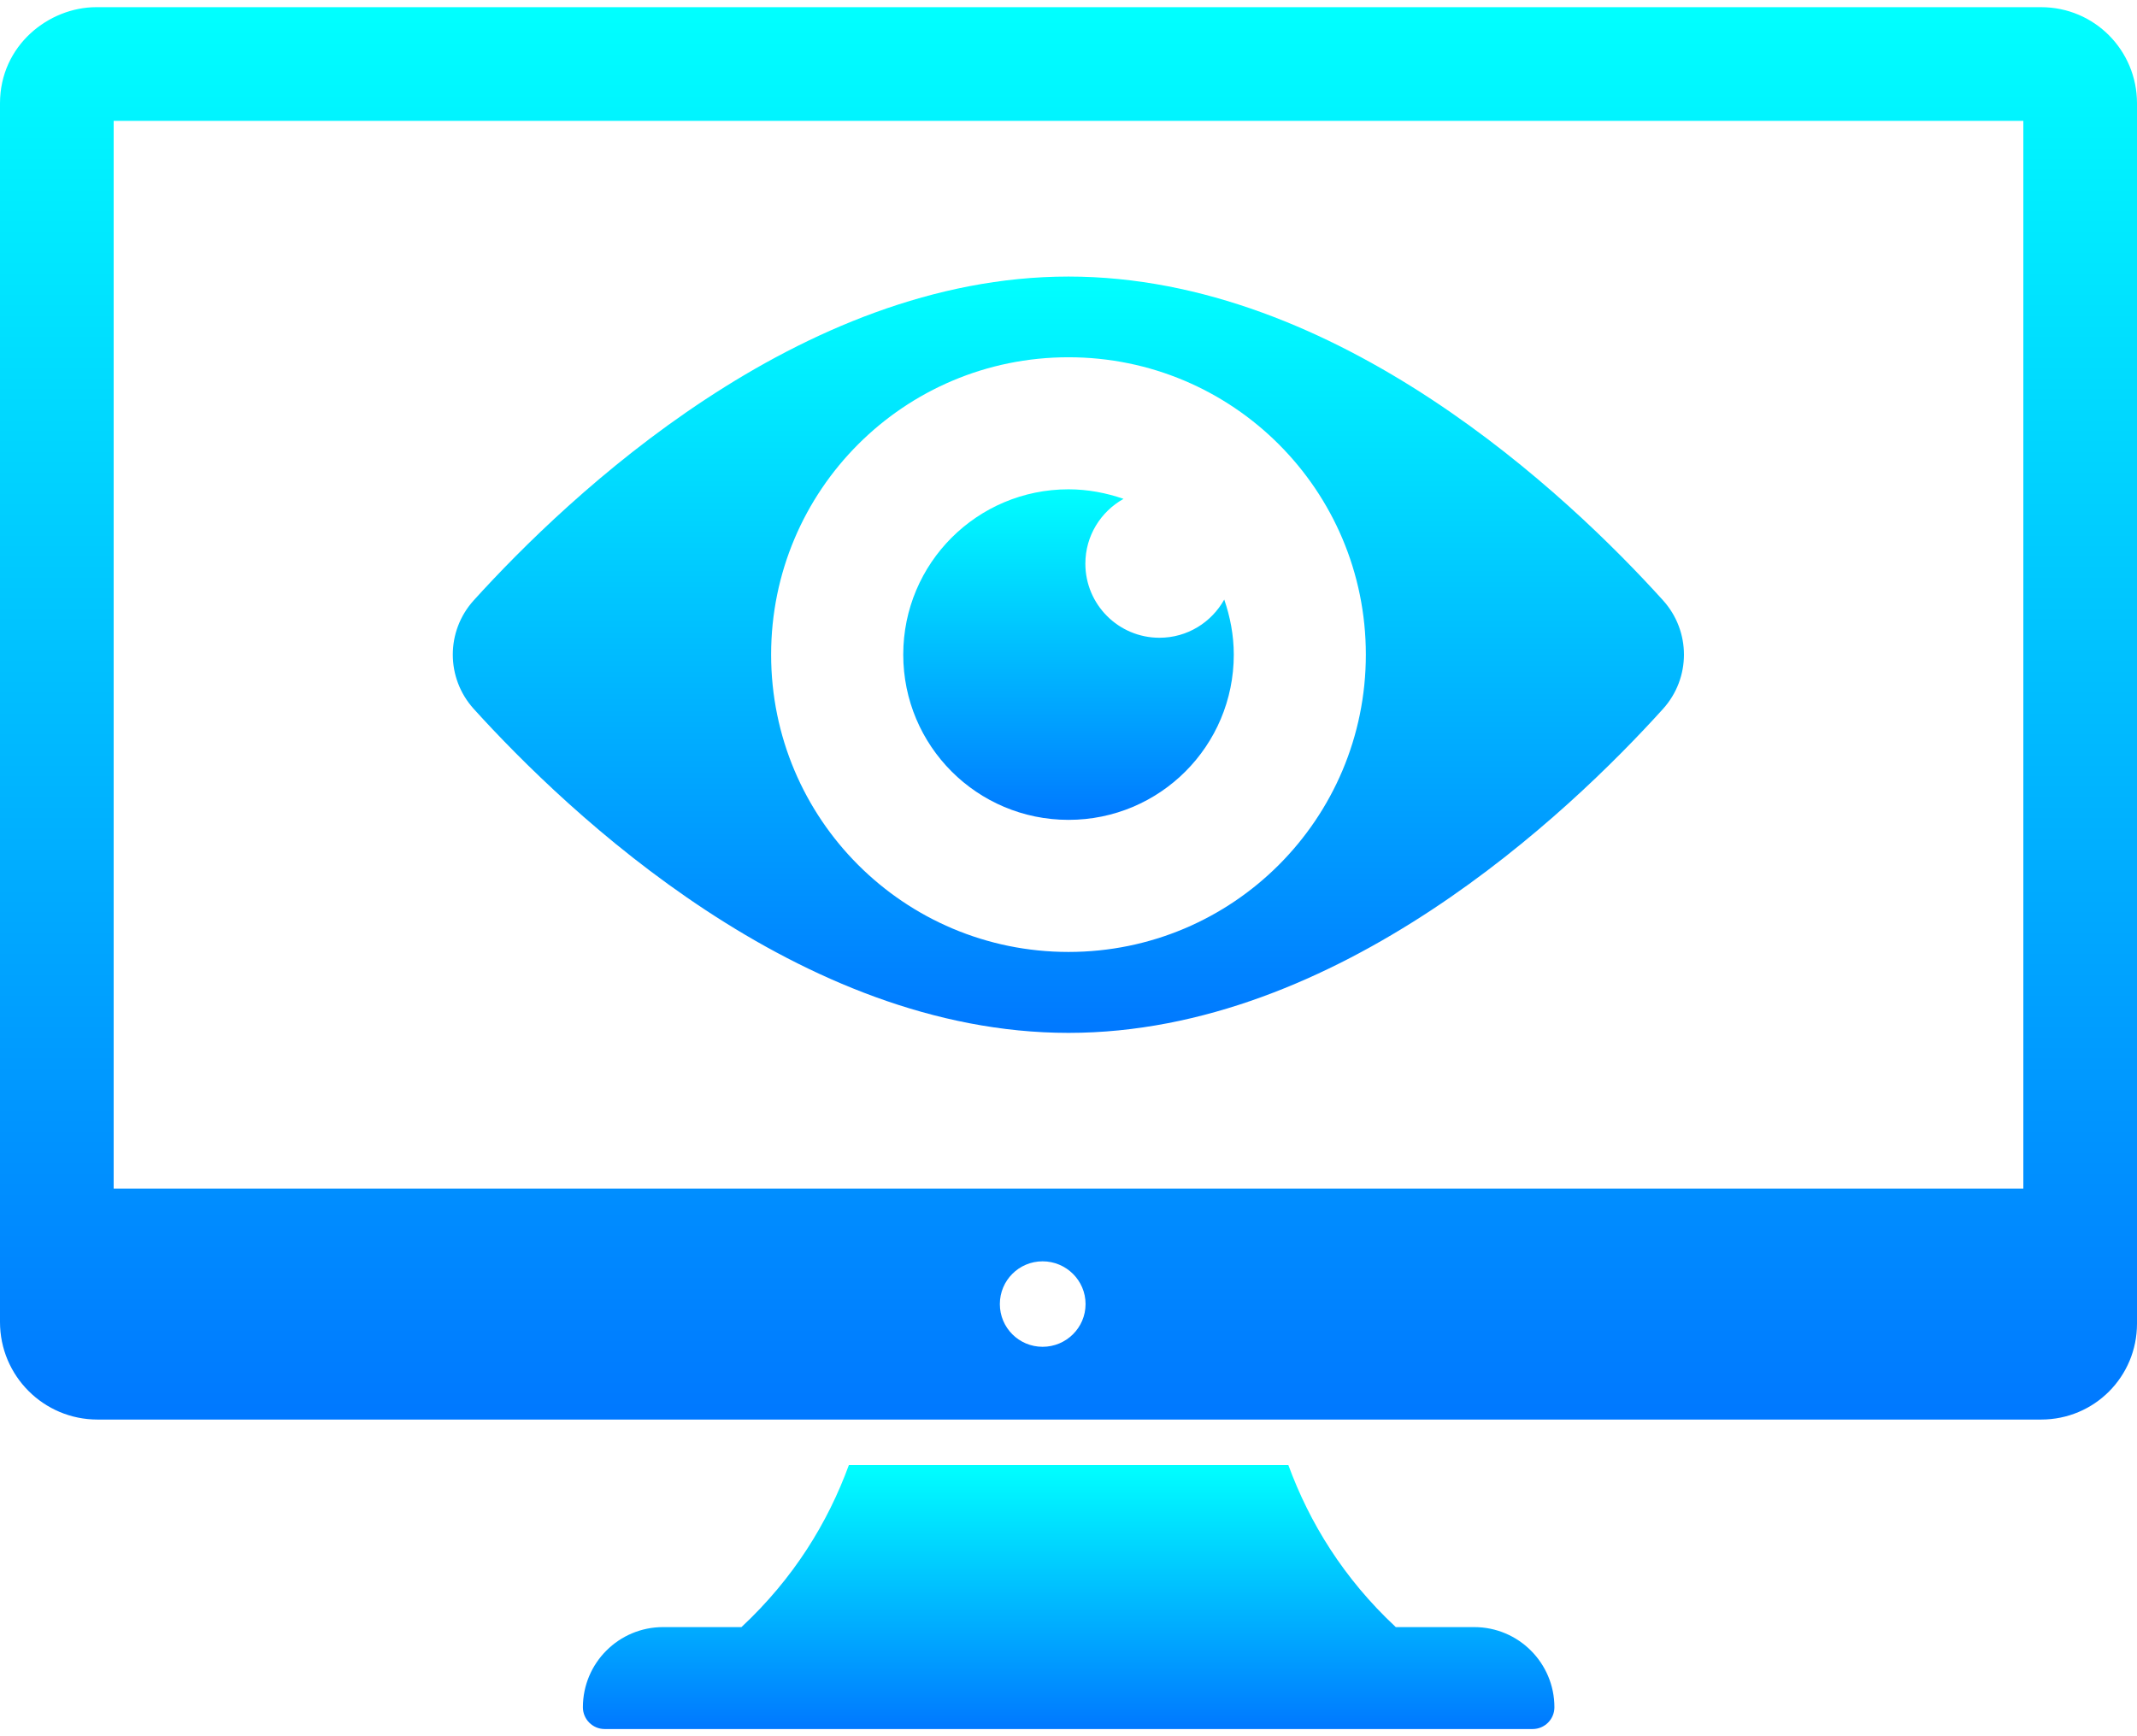
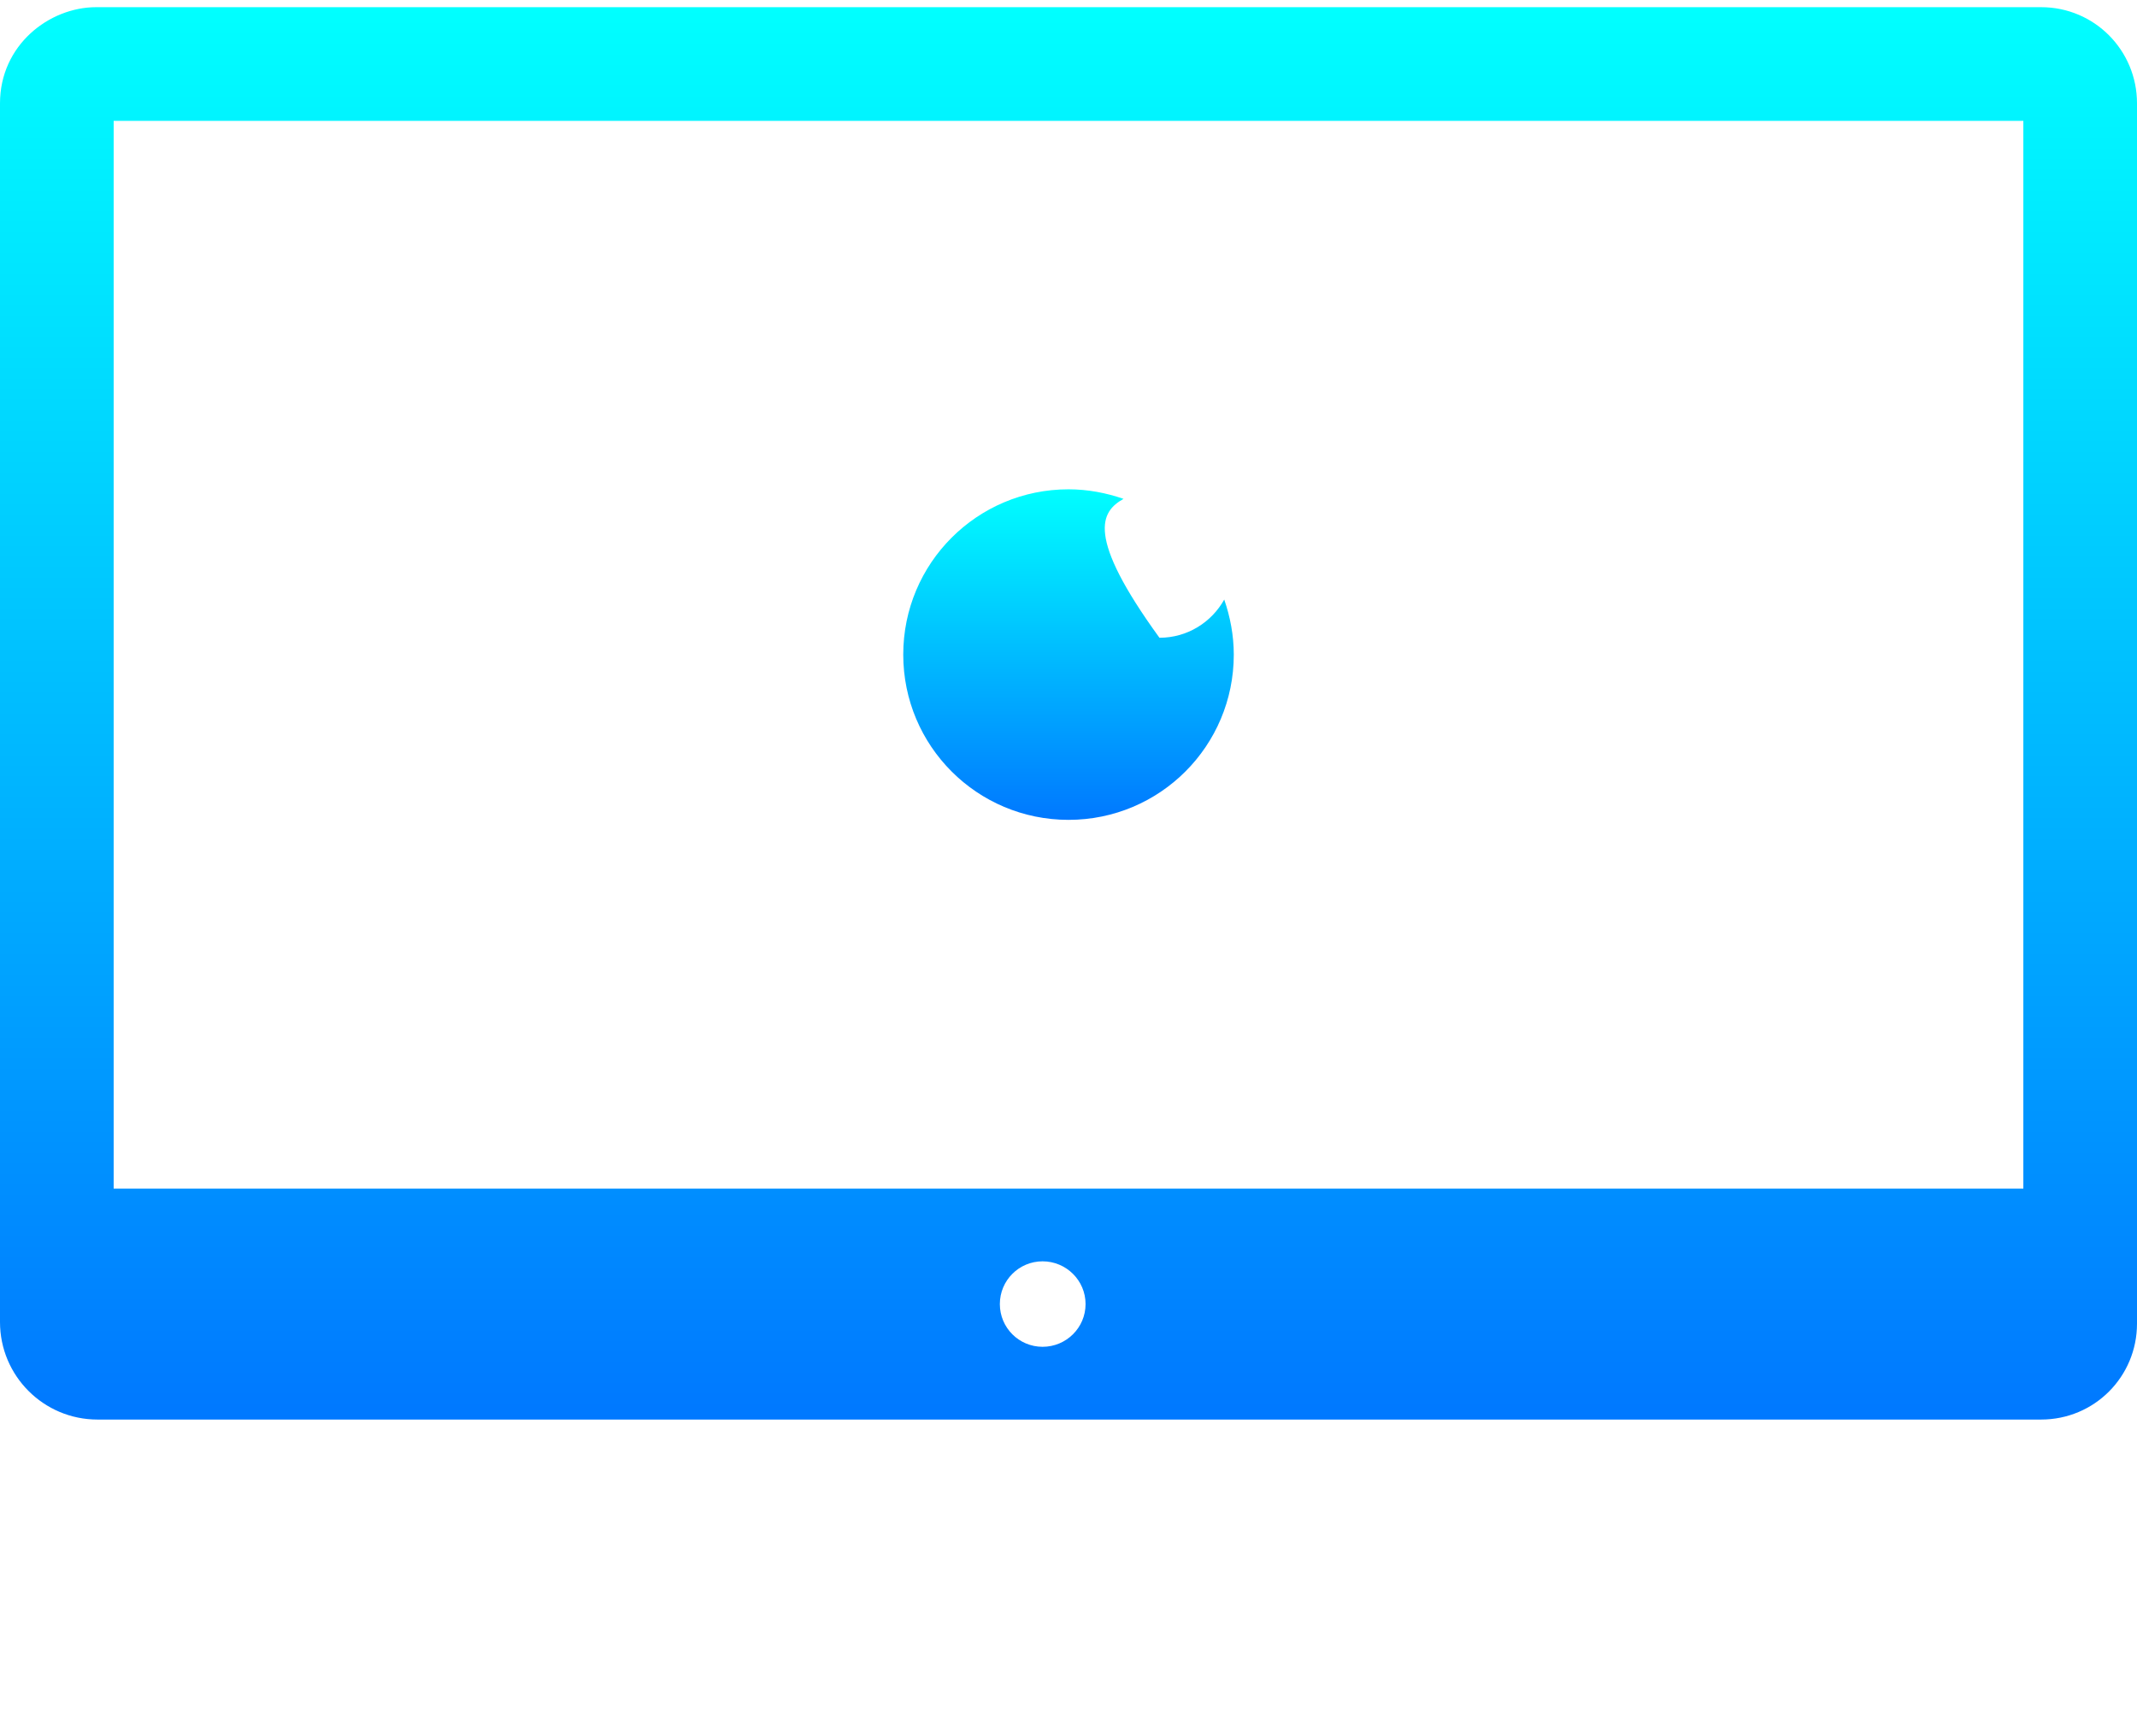
<svg xmlns="http://www.w3.org/2000/svg" width="64" height="52" viewBox="0 0 64 52" fill="none">
-   <path d="M44.151 48.732H41.802C40.239 47.274 39.218 45.607 38.584 43.878H25.423C24.79 45.607 23.768 47.274 22.205 48.732H19.858C18.532 48.732 17.457 49.807 17.457 51.133C17.457 51.493 17.749 51.785 18.11 51.785H45.899C46.26 51.785 46.552 51.493 46.552 51.133C46.552 49.807 45.477 48.732 44.151 48.732Z" fill="url(#paint0_linear_3540_18651)" />
  <path d="M61.127 0.215H2.88C1.471 0.215 0 1.352 0 3.095V39.595C0 41.209 1.307 42.516 2.921 42.516H61.127C62.727 42.516 64 41.229 64 39.643V3.095C64 1.508 62.727 0.215 61.127 0.215ZM31.224 40.337C30.516 40.337 29.944 39.765 29.944 39.057C29.944 38.349 30.516 37.777 31.224 37.777C31.932 37.777 32.511 38.349 32.511 39.057C32.511 39.766 31.932 40.337 31.224 40.337ZM60.596 35.599H3.404V3.619H60.596V35.599L60.596 35.599Z" fill="url(#paint1_linear_3540_18651)" />
-   <path d="M32 30.935C40.068 30.935 46.972 24.365 49.804 21.233C50.641 20.307 50.641 18.905 49.804 17.979C46.972 14.847 40.068 8.283 32 8.283C23.932 8.283 17.028 14.847 14.189 17.979C13.351 18.904 13.351 20.307 14.189 21.233C17.028 24.365 23.932 30.935 32 30.935ZM32 10.7C36.922 10.7 40.905 14.683 40.905 19.606C40.905 24.529 36.922 28.511 32 28.511C27.077 28.511 23.094 24.529 23.094 19.606C23.094 14.683 27.077 10.7 32 10.7Z" fill="url(#paint2_linear_3540_18651)" />
-   <path d="M32.001 24.555C34.737 24.555 36.95 22.342 36.95 19.605C36.95 19.026 36.841 18.468 36.664 17.957C36.283 18.638 35.561 19.101 34.724 19.101C33.498 19.101 32.505 18.107 32.505 16.882C32.505 16.044 32.968 15.322 33.648 14.941C33.138 14.764 32.58 14.655 32.001 14.655C29.264 14.655 27.051 16.868 27.051 19.605C27.051 22.342 29.264 24.555 32.001 24.555Z" fill="url(#paint3_linear_3540_18651)" />
+   <path d="M32.001 24.555C34.737 24.555 36.95 22.342 36.95 19.605C36.95 19.026 36.841 18.468 36.664 17.957C36.283 18.638 35.561 19.101 34.724 19.101C32.505 16.044 32.968 15.322 33.648 14.941C33.138 14.764 32.58 14.655 32.001 14.655C29.264 14.655 27.051 16.868 27.051 19.605C27.051 22.342 29.264 24.555 32.001 24.555Z" fill="url(#paint3_linear_3540_18651)" />
  <defs>
    <linearGradient id="paint0_linear_3540_18651" x1="32.005" y1="43.878" x2="32.005" y2="51.785" gradientUnits="userSpaceOnUse">
      <stop stop-color="#00FFFF" />
      <stop offset="1" stop-color="#0078FF" />
    </linearGradient>
    <linearGradient id="paint1_linear_3540_18651" x1="32" y1="0.215" x2="32" y2="42.516" gradientUnits="userSpaceOnUse">
      <stop stop-color="#00FFFF" />
      <stop offset="1" stop-color="#0078FF" />
    </linearGradient>
    <linearGradient id="paint2_linear_3540_18651" x1="31.996" y1="8.283" x2="31.996" y2="30.935" gradientUnits="userSpaceOnUse">
      <stop stop-color="#00FFFF" />
      <stop offset="1" stop-color="#0078FF" />
    </linearGradient>
    <linearGradient id="paint3_linear_3540_18651" x1="32.001" y1="14.655" x2="32.001" y2="24.555" gradientUnits="userSpaceOnUse">
      <stop stop-color="#00FFFF" />
      <stop offset="1" stop-color="#0078FF" />
    </linearGradient>
  </defs>
</svg>